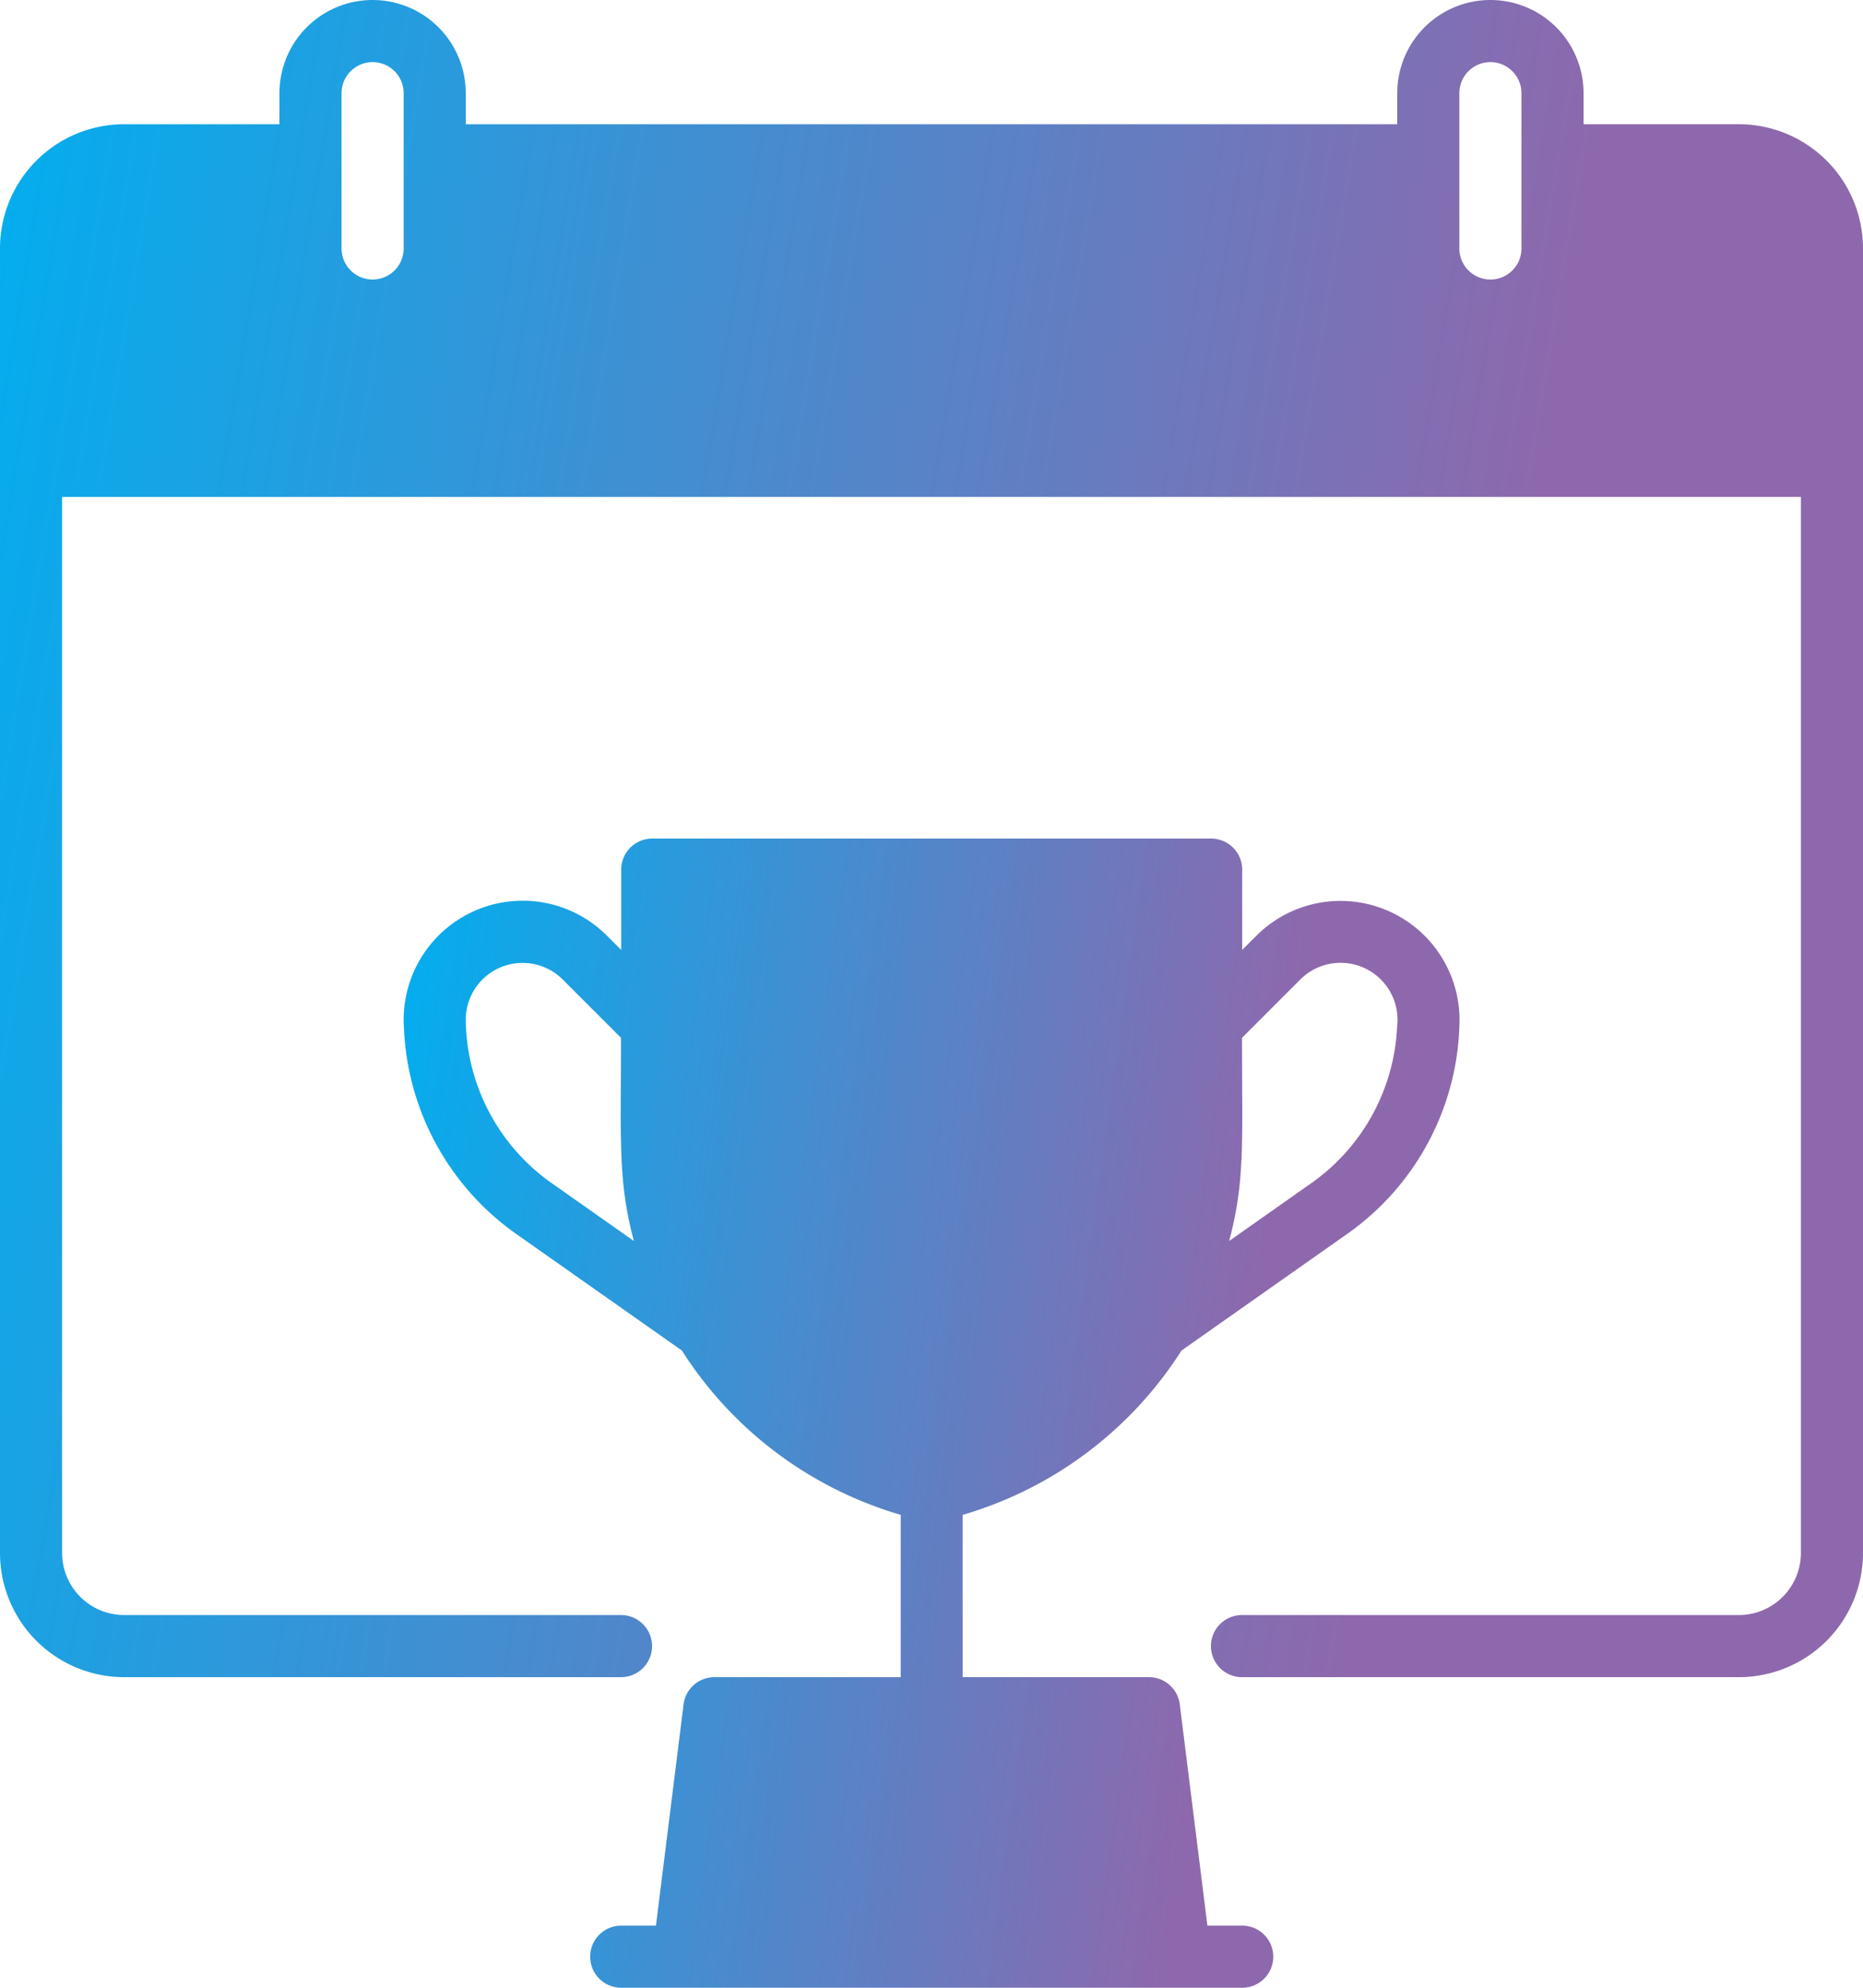
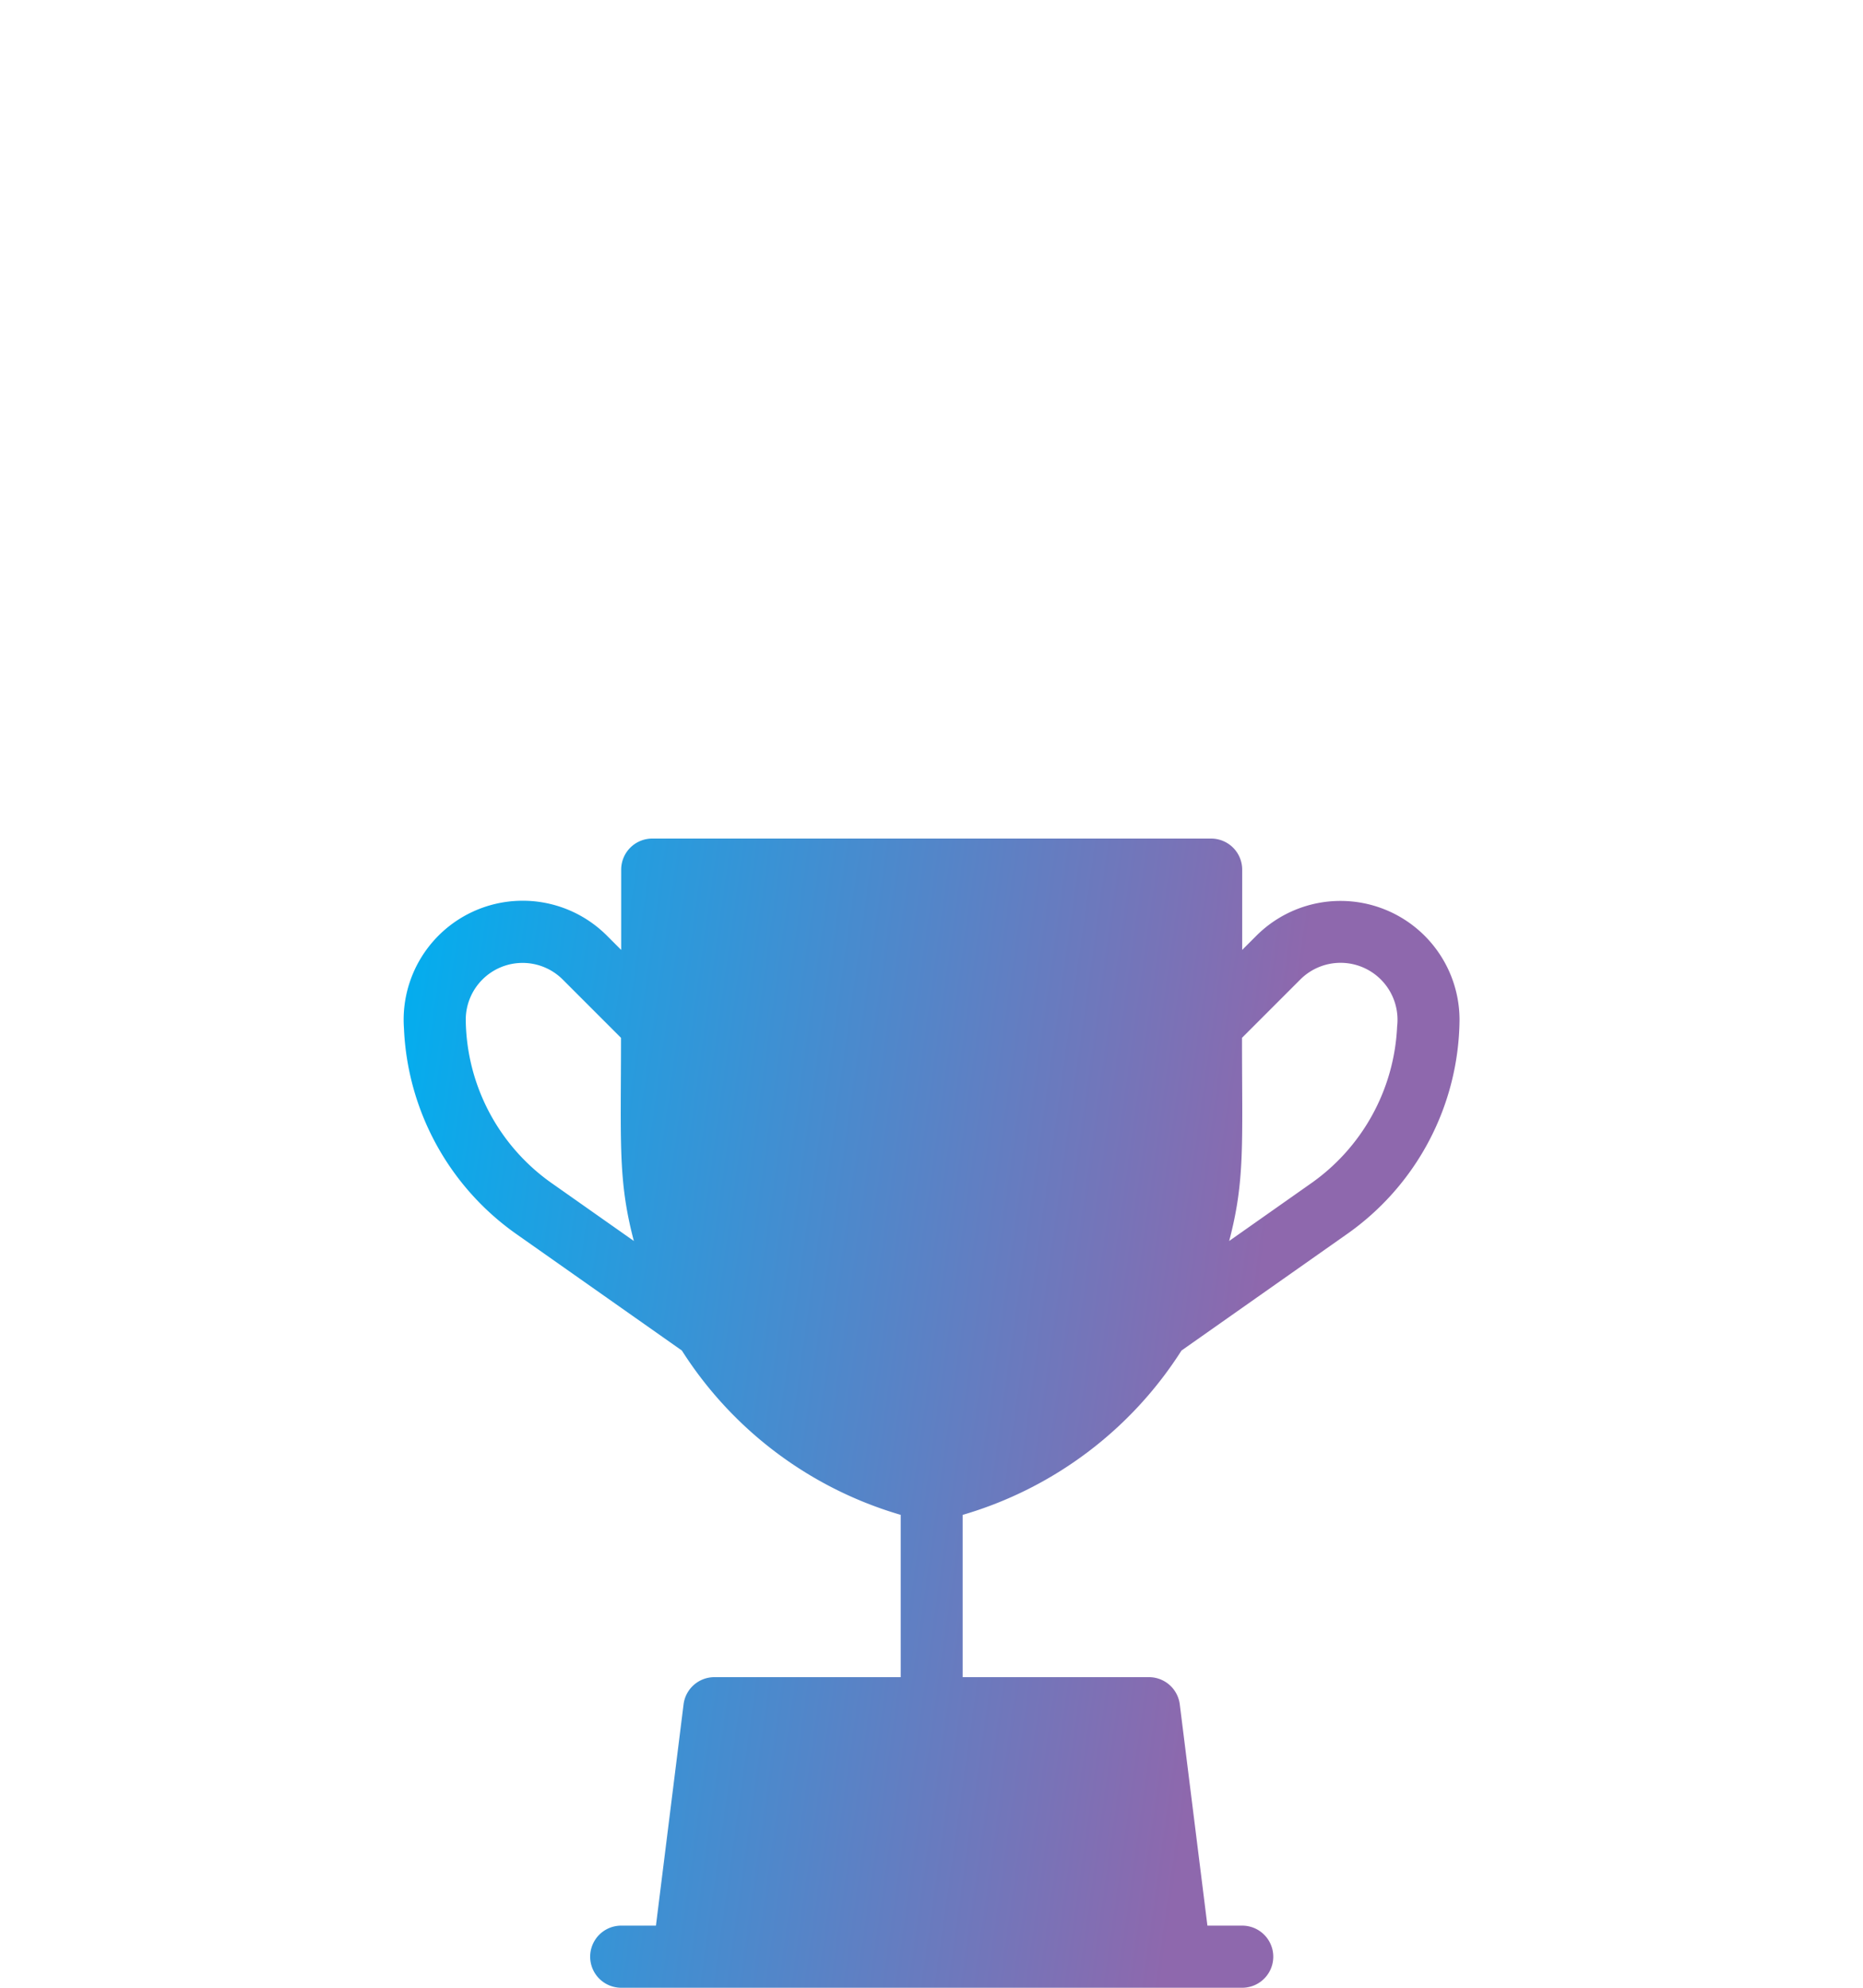
<svg xmlns="http://www.w3.org/2000/svg" width="60" height="64" viewBox="0 0 60 64">
  <defs>
    <linearGradient id="linear-gradient" x1="-0.065" y1="0.5" x2="0.774" y2="0.626" gradientUnits="objectBoundingBox">
      <stop offset="0" stop-color="#02aeef" />
      <stop offset="1" stop-color="#8e68ad" />
    </linearGradient>
  </defs>
  <g id="trophy" transform="translate(-16)">
    <g id="Group_1452" data-name="Group 1452">
-       <path id="Path_4098" data-name="Path 4098" d="M72,4H67V3a3,3,0,0,0-6,0V4H31V3a3,3,0,0,0-6,0V4H20a4,4,0,0,0-4,4V50a4,4,0,0,0,4,4H36a1,1,0,1,0,0-2H20a2,2,0,0,1-2-2V16H74V50a2,2,0,0,1-2,2H56a1,1,0,1,0,0,2H72a4,4,0,0,0,4-4V8A4,4,0,0,0,72,4ZM29,8a1,1,0,1,1-2,0V3a1,1,0,1,1,2,0ZM65,8a1,1,0,0,1-2,0V3a1,1,0,0,1,2,0Z" fill="url(#linear-gradient)" />
      <path id="Path_4099" data-name="Path 4099" d="M147.014,251H145.9l-.89-7.124a1,1,0,0,0-.993-.876h-6v-5.225a12.508,12.508,0,0,0,7.048-5.291l5.3-3.729a8.52,8.52,0,0,0,3.655-6.926,3.834,3.834,0,0,0-6.536-2.708l-.464.464V217a1,1,0,0,0-1-1h-18a1,1,0,0,0-1,1v2.585l-.464-.464a3.834,3.834,0,0,0-6.532,2.992,8.542,8.542,0,0,0,3.65,6.641l5.3,3.729a12.508,12.508,0,0,0,7.048,5.291V243h-6a1,1,0,0,0-.993.876l-.89,7.124h-1.118a1,1,0,0,0,0,2h20a1,1,0,0,0,0-2Zm0-28.585,1.879-1.879a1.834,1.834,0,0,1,3.117,1.513,6.53,6.53,0,0,1-2.8,5.071l-2.609,1.836C147.116,227,147.014,225.841,147.014,222.415Zm-22.195,4.705a6.515,6.515,0,0,1-2.805-5.291,1.83,1.83,0,0,1,3.121-1.293l1.879,1.879c0,3.41-.1,4.591.414,6.541Z" transform="translate(-91.014 -189)" fill="url(#linear-gradient)" />
    </g>
  </g>
</svg>